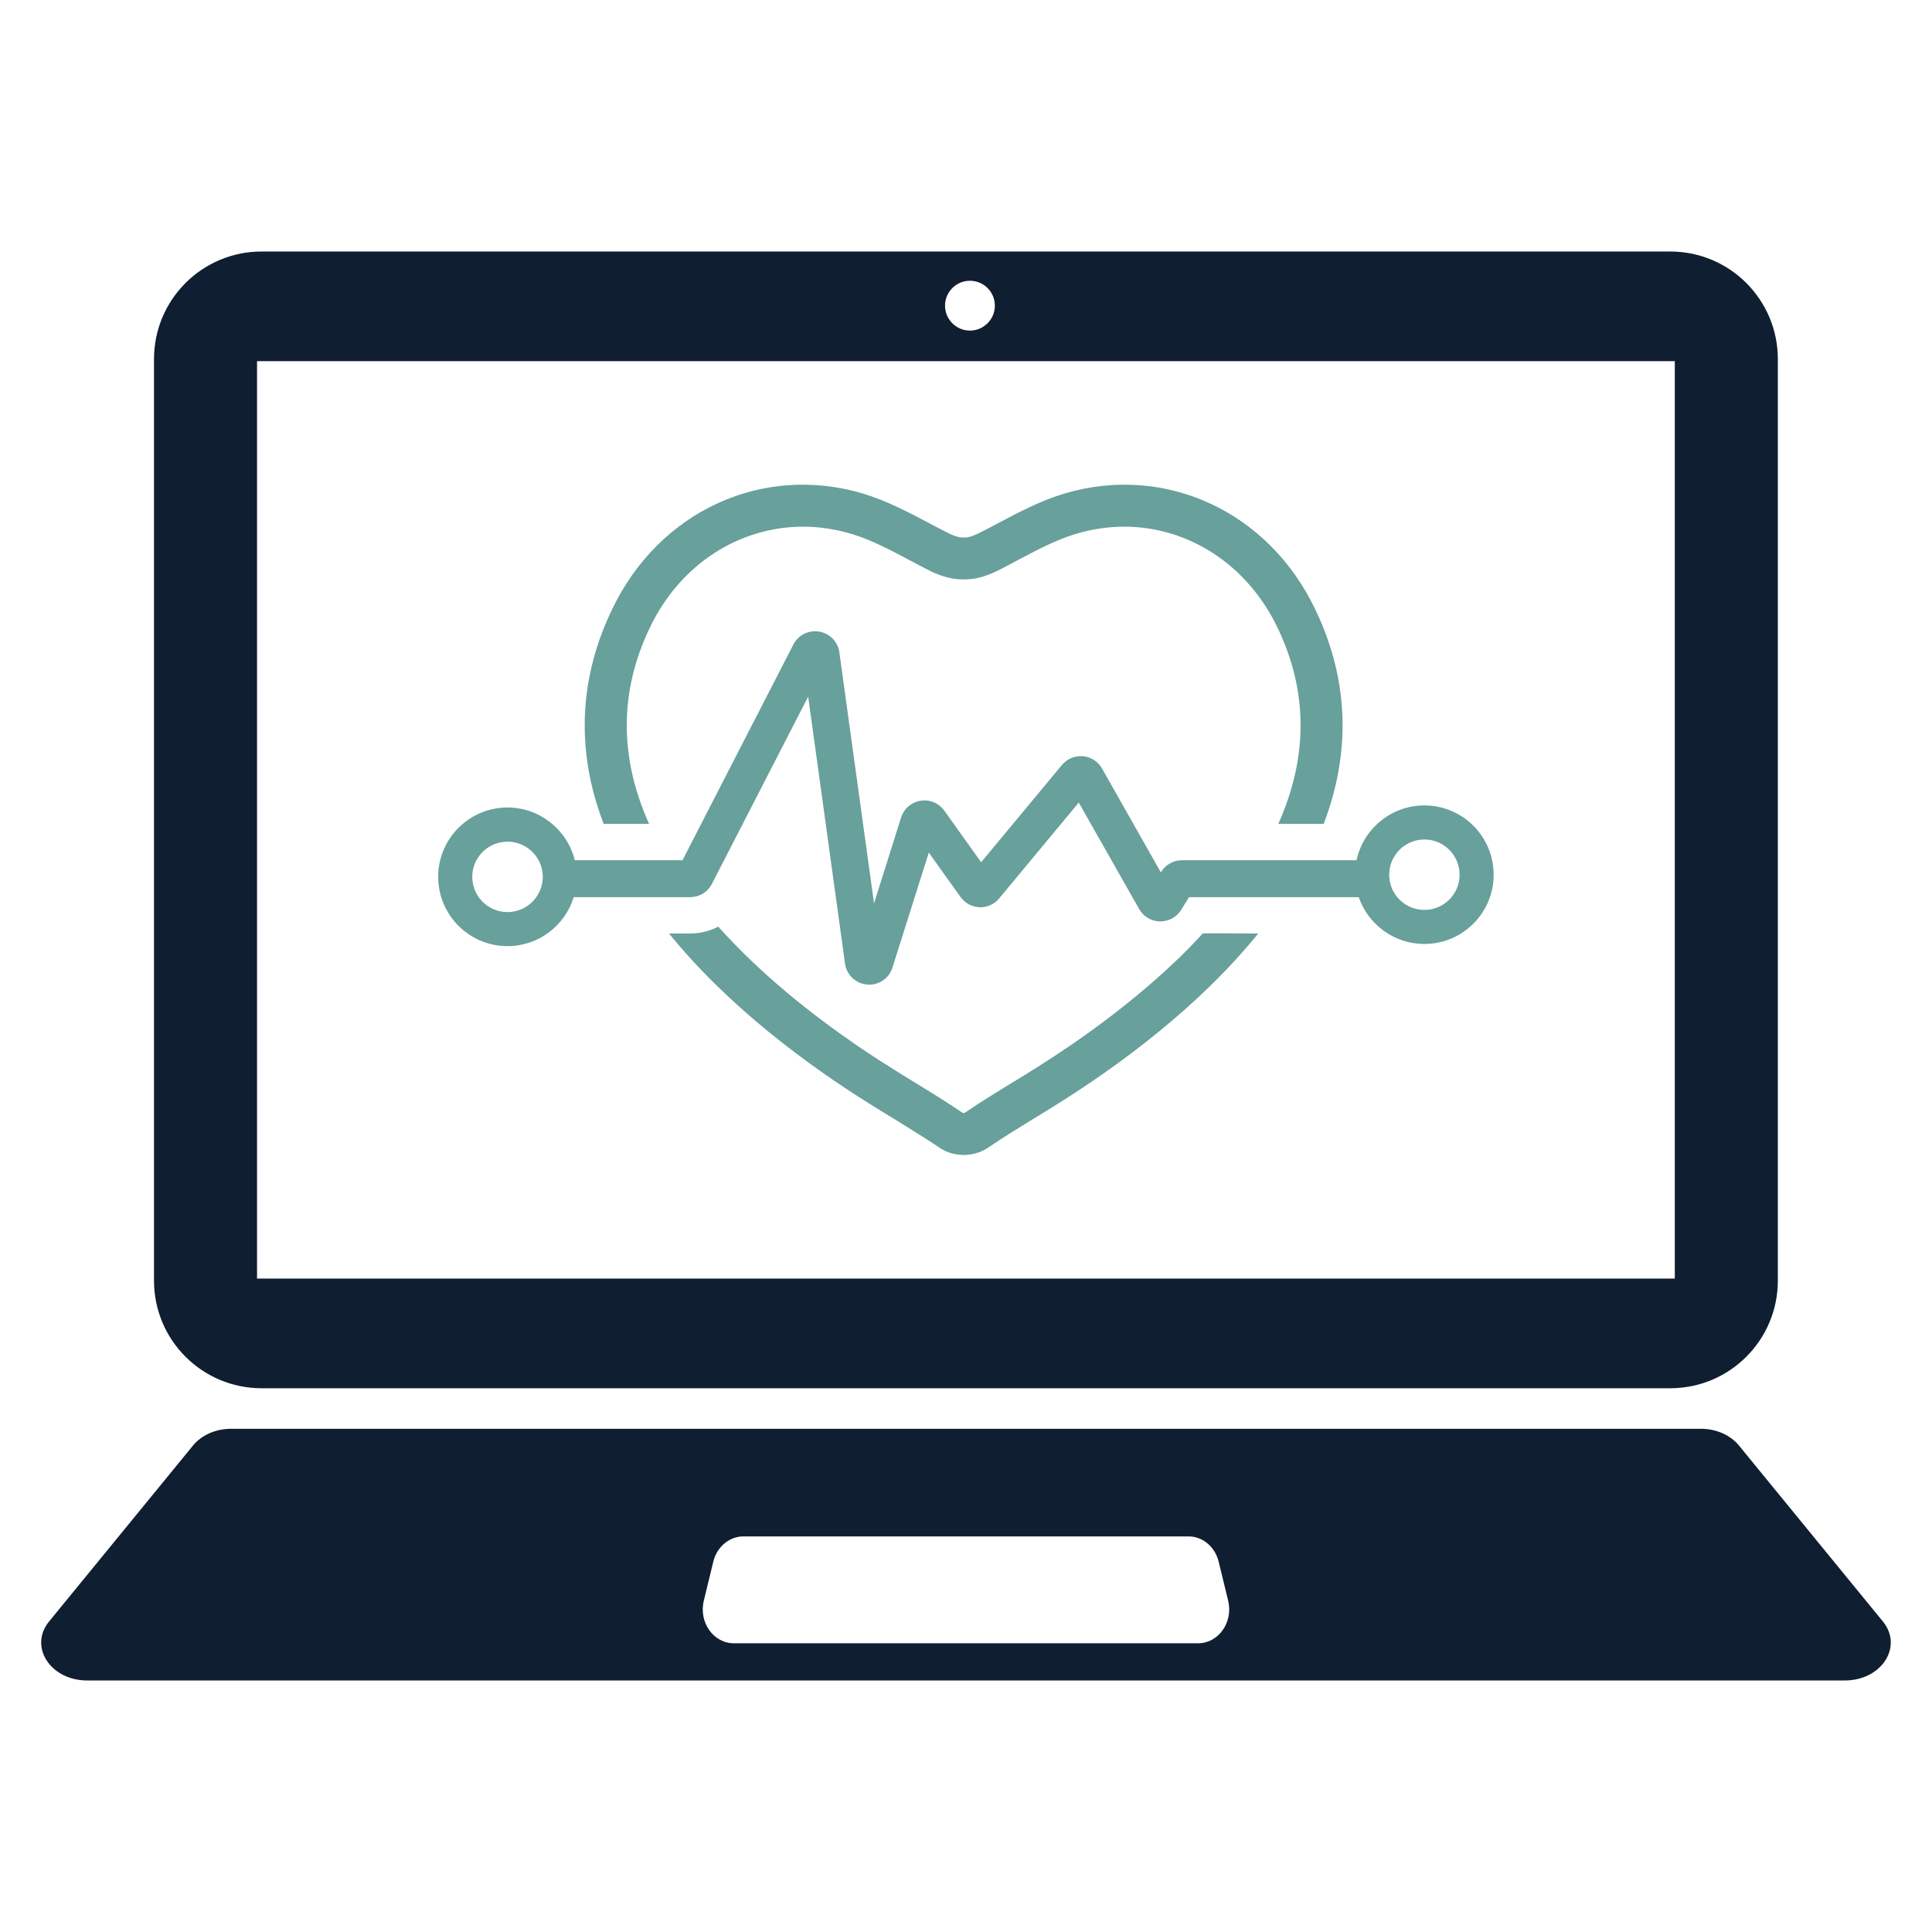
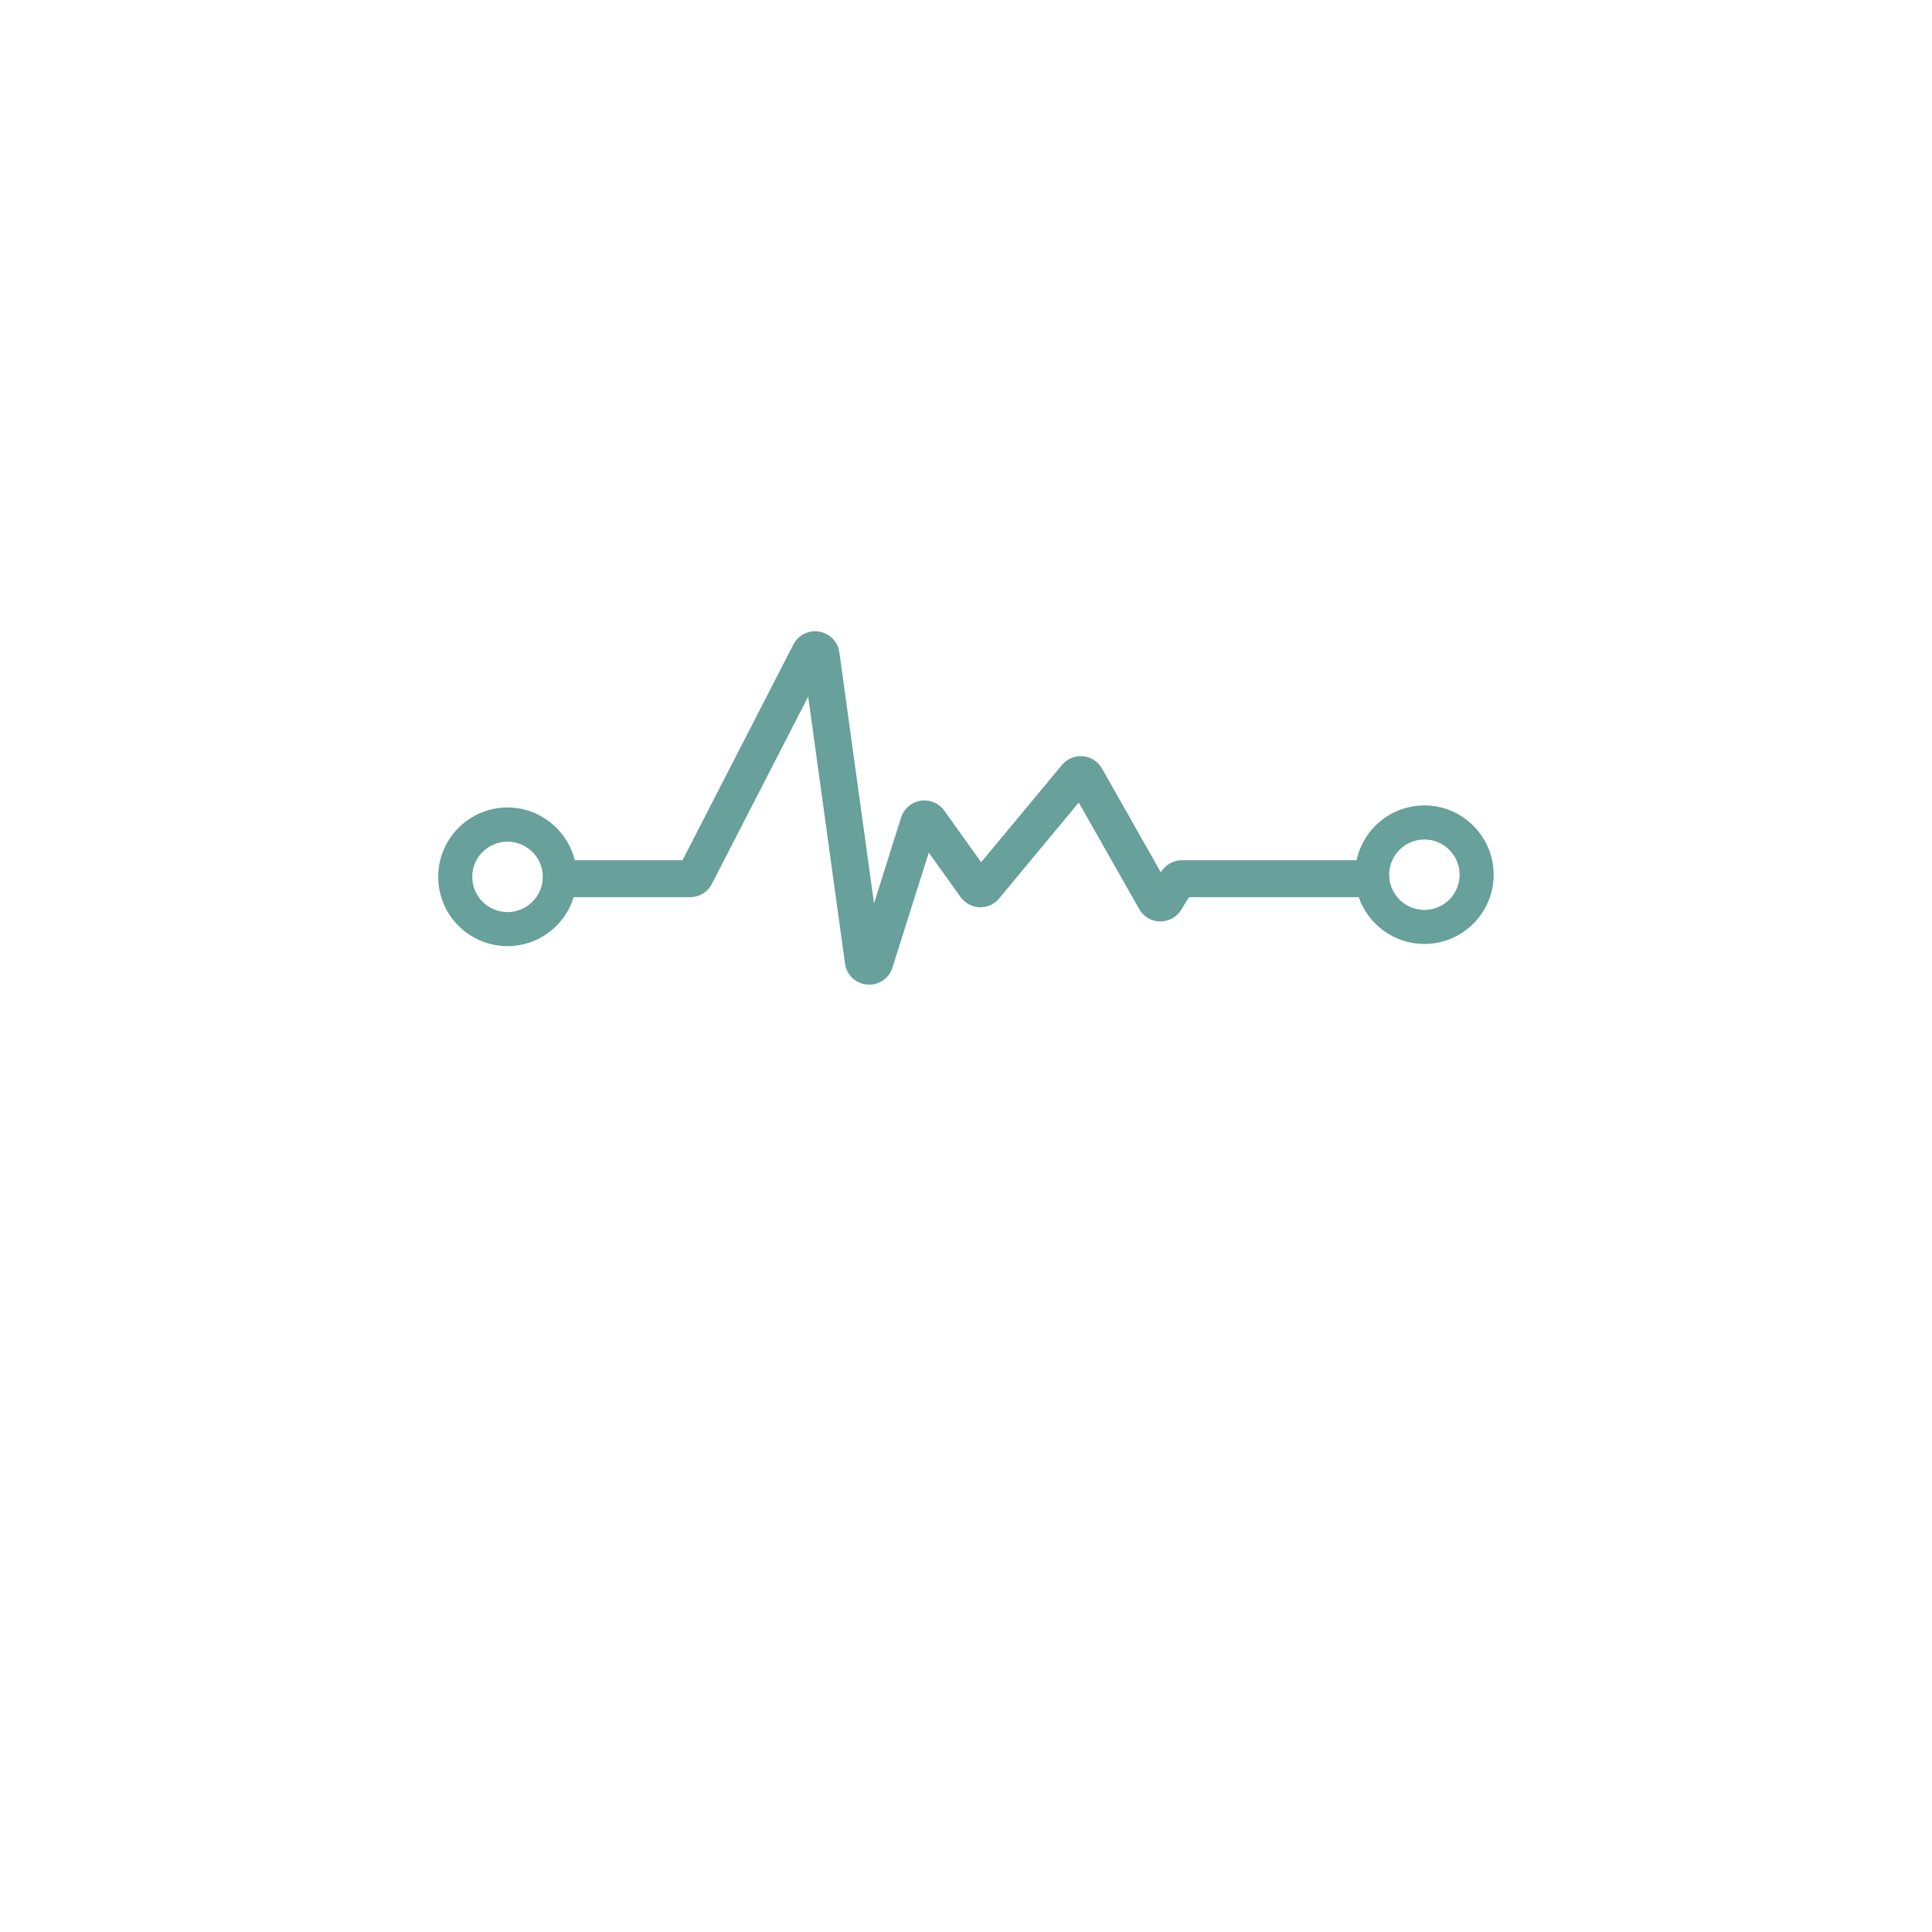
<svg xmlns="http://www.w3.org/2000/svg" width="500" zoomAndPan="magnify" viewBox="0 0 375 375" height="500" preserveAspectRatio="xMidYMid meet">
  <defs>
    <clipPath id="12aa364faa">
-       <path d="M 7 277 L 367 277 L 367 326.242 L 7 326.242 Z M 7 277 " clip-rule="nonzero" />
-     </clipPath>
+       </clipPath>
    <clipPath id="fe55826dc8">
      <path d="M 29 48.742 L 346 48.742 L 346 270 L 29 270 Z M 29 48.742 " clip-rule="nonzero" />
    </clipPath>
  </defs>
-   <path fill="#68a09b" d="M 117.176 159.91 L 125.98 159.91 C 120.164 146.941 120.211 134.188 126.121 121.852 C 132.012 109.492 143.504 102.227 155.887 102.227 C 158.945 102.227 162.078 102.691 165.184 103.605 C 169.039 104.75 172.754 106.711 176.656 108.789 C 177.965 109.492 179.32 110.191 180.652 110.871 L 180.746 110.918 C 182.918 111.945 184.902 112.457 186.773 112.457 L 187.309 112.457 C 189.203 112.457 191.164 111.945 193.336 110.918 L 193.43 110.871 C 194.785 110.191 196.141 109.492 197.426 108.789 C 201.352 106.711 205.043 104.75 208.895 103.605 C 212.004 102.691 215.109 102.227 218.195 102.227 C 230.602 102.227 242.07 109.516 247.98 121.852 C 253.895 134.188 253.918 146.941 248.121 159.91 L 256.93 159.91 C 258.355 156.148 259.383 152.387 259.969 148.648 C 261.602 138.367 260.039 128.184 255.316 118.324 C 246.207 99.234 226.16 89.984 206.582 95.801 C 201.934 97.203 197.707 99.445 193.617 101.617 C 192.379 102.273 191.07 102.949 189.809 103.582 C 188.805 104.07 187.965 104.328 187.309 104.328 L 186.773 104.328 C 186.141 104.328 185.301 104.07 184.273 103.582 C 183.012 102.949 181.727 102.273 180.488 101.617 C 176.375 99.445 172.148 97.203 167.496 95.801 C 147.941 89.984 127.875 99.234 118.785 118.324 C 114.043 128.184 112.48 138.367 114.113 148.648 C 114.699 152.387 115.727 156.148 117.176 159.91 " fill-opacity="1" fill-rule="nonzero" />
  <path fill="#68a09b" d="M 276.484 176.613 C 274.359 176.613 272.465 175.656 271.203 174.137 C 270.223 172.945 269.641 171.426 269.641 169.789 C 269.641 168.785 269.852 167.828 270.246 166.965 C 271.32 164.605 273.703 162.945 276.484 162.945 C 280.246 162.945 283.309 166.008 283.309 169.789 C 283.309 173.551 280.246 176.613 276.484 176.613 Z M 104.09 174.137 C 102.852 175.887 100.82 177.031 98.508 177.031 C 94.723 177.031 91.664 173.973 91.664 170.188 C 91.664 166.426 94.723 163.367 98.508 163.367 C 101.102 163.367 103.367 164.816 104.535 166.965 C 105.051 167.922 105.352 169.02 105.352 170.188 C 105.352 171.66 104.887 173.016 104.09 174.137 Z M 276.484 156.332 C 270.012 156.332 264.617 160.891 263.309 166.965 L 229.434 166.965 C 227.797 166.965 226.23 167.828 225.391 169.23 L 225.32 169.324 L 213.895 149.16 C 213.125 147.805 211.746 146.918 210.18 146.777 C 208.617 146.66 207.121 147.293 206.117 148.484 L 190.441 167.359 L 183.289 157.34 C 182.238 155.891 180.488 155.141 178.688 155.422 C 176.914 155.703 175.465 156.941 174.902 158.672 L 169.648 175.352 L 162.918 126.617 C 162.637 124.559 161.074 122.949 159.016 122.598 C 156.961 122.246 154.953 123.254 153.992 125.098 L 132.477 166.965 L 111.566 166.965 C 110.117 161.102 104.793 156.73 98.508 156.73 C 91.078 156.73 85.051 162.781 85.051 170.188 C 85.051 177.617 91.078 183.645 98.508 183.645 C 104.559 183.645 109.676 179.625 111.355 174.137 L 133.949 174.137 C 135.746 174.137 137.359 173.156 138.176 171.566 L 156.867 135.215 L 164.016 187.031 C 164.32 189.25 166.098 190.91 168.316 191.098 C 168.457 191.121 168.598 191.121 168.711 191.121 C 170.793 191.121 172.613 189.789 173.223 187.805 L 180.277 165.492 L 186.445 174.113 C 187.309 175.305 188.641 176.027 190.137 176.098 C 191.633 176.145 193.012 175.516 193.945 174.371 L 209.387 155.773 L 221.113 176.449 C 221.957 177.922 223.453 178.809 225.156 178.855 C 226.84 178.855 228.383 178.039 229.27 176.59 L 230.789 174.137 L 263.73 174.137 C 265.551 179.418 270.574 183.223 276.484 183.223 C 283.891 183.223 289.918 177.195 289.918 169.789 C 289.918 162.363 283.891 156.332 276.484 156.332 " fill-opacity="1" fill-rule="nonzero" />
-   <path fill="#68a09b" d="M 233.449 181.168 C 232.984 181.777 229.805 185 229.805 185 C 220.32 194.344 209.621 201.938 201.094 207.289 C 199.504 208.293 197.871 209.297 196.281 210.254 C 193.406 212.008 190.465 213.828 187.59 215.77 L 187.449 215.863 C 187.262 216.004 187.215 216.027 187.051 216.051 C 186.867 216.027 186.844 216.004 186.633 215.863 L 186.492 215.77 C 183.617 213.828 180.676 212.008 177.801 210.254 C 176.234 209.297 174.578 208.293 172.988 207.266 C 171.398 206.285 169.719 205.207 167.988 204.039 C 167.449 203.668 166.891 203.316 166.328 202.918 C 157.594 196.938 147.711 189.137 139.414 179.859 C 137.758 180.723 135.91 181.191 133.949 181.191 L 129.859 181.191 C 141.496 195.559 157.031 206.891 168.641 214.156 C 170.301 215.207 171.961 216.211 173.57 217.195 C 176.445 218.969 179.18 220.652 181.891 222.449 C 183.43 223.594 184.973 224.109 186.914 224.18 L 187.191 224.18 C 189.109 224.109 190.672 223.594 192.215 222.473 C 194.902 220.652 197.637 218.969 200.531 217.195 C 202.145 216.211 203.805 215.207 205.414 214.18 C 217.051 206.891 232.586 195.559 244.223 181.191 C 244.223 181.191 233.473 181.121 233.449 181.168 " fill-opacity="1" fill-rule="nonzero" />
  <g clip-path="url(#12aa364faa)">
-     <path fill="#101e32" d="M 232.539 318.961 L 142.453 318.961 C 138.457 318.961 135.586 314.852 136.613 310.668 L 138.457 303.098 C 139.16 300.227 141.566 298.215 144.297 298.215 L 230.695 298.215 C 233.426 298.215 235.832 300.227 236.535 303.098 L 238.379 310.668 C 239.406 314.852 236.535 318.961 232.539 318.961 Z M 365.473 314.734 L 337.531 280.578 C 335.871 278.543 333.117 277.328 330.148 277.328 L 44.844 277.328 C 41.875 277.328 39.121 278.543 37.461 280.578 L 9.52 314.734 C 5.547 319.617 9.777 326.18 16.926 326.18 L 358.066 326.18 C 365.215 326.18 369.445 319.617 365.473 314.734 " fill-opacity="1" fill-rule="nonzero" />
-   </g>
+     </g>
  <g clip-path="url(#fe55826dc8)">
-     <path fill="#101e32" d="M 325.078 90.965 L 325.078 248.172 L 49.891 248.172 L 49.891 70.102 L 325.078 70.102 Z M 188.266 54.496 C 190.93 54.496 193.102 56.645 193.102 59.332 C 193.102 61.996 190.93 64.168 188.266 64.168 C 185.605 64.168 183.43 61.996 183.43 59.332 C 183.43 56.645 185.605 54.496 188.266 54.496 Z M 324.191 48.82 L 50.777 48.82 C 39.238 48.82 29.891 58.164 29.891 69.703 L 29.891 248.57 C 29.891 260.109 39.238 269.457 50.777 269.457 L 324.191 269.457 C 335.734 269.457 345.078 260.109 345.078 248.57 L 345.078 69.703 C 345.078 58.164 335.734 48.82 324.191 48.82 " fill-opacity="1" fill-rule="nonzero" />
-   </g>
+     </g>
</svg>